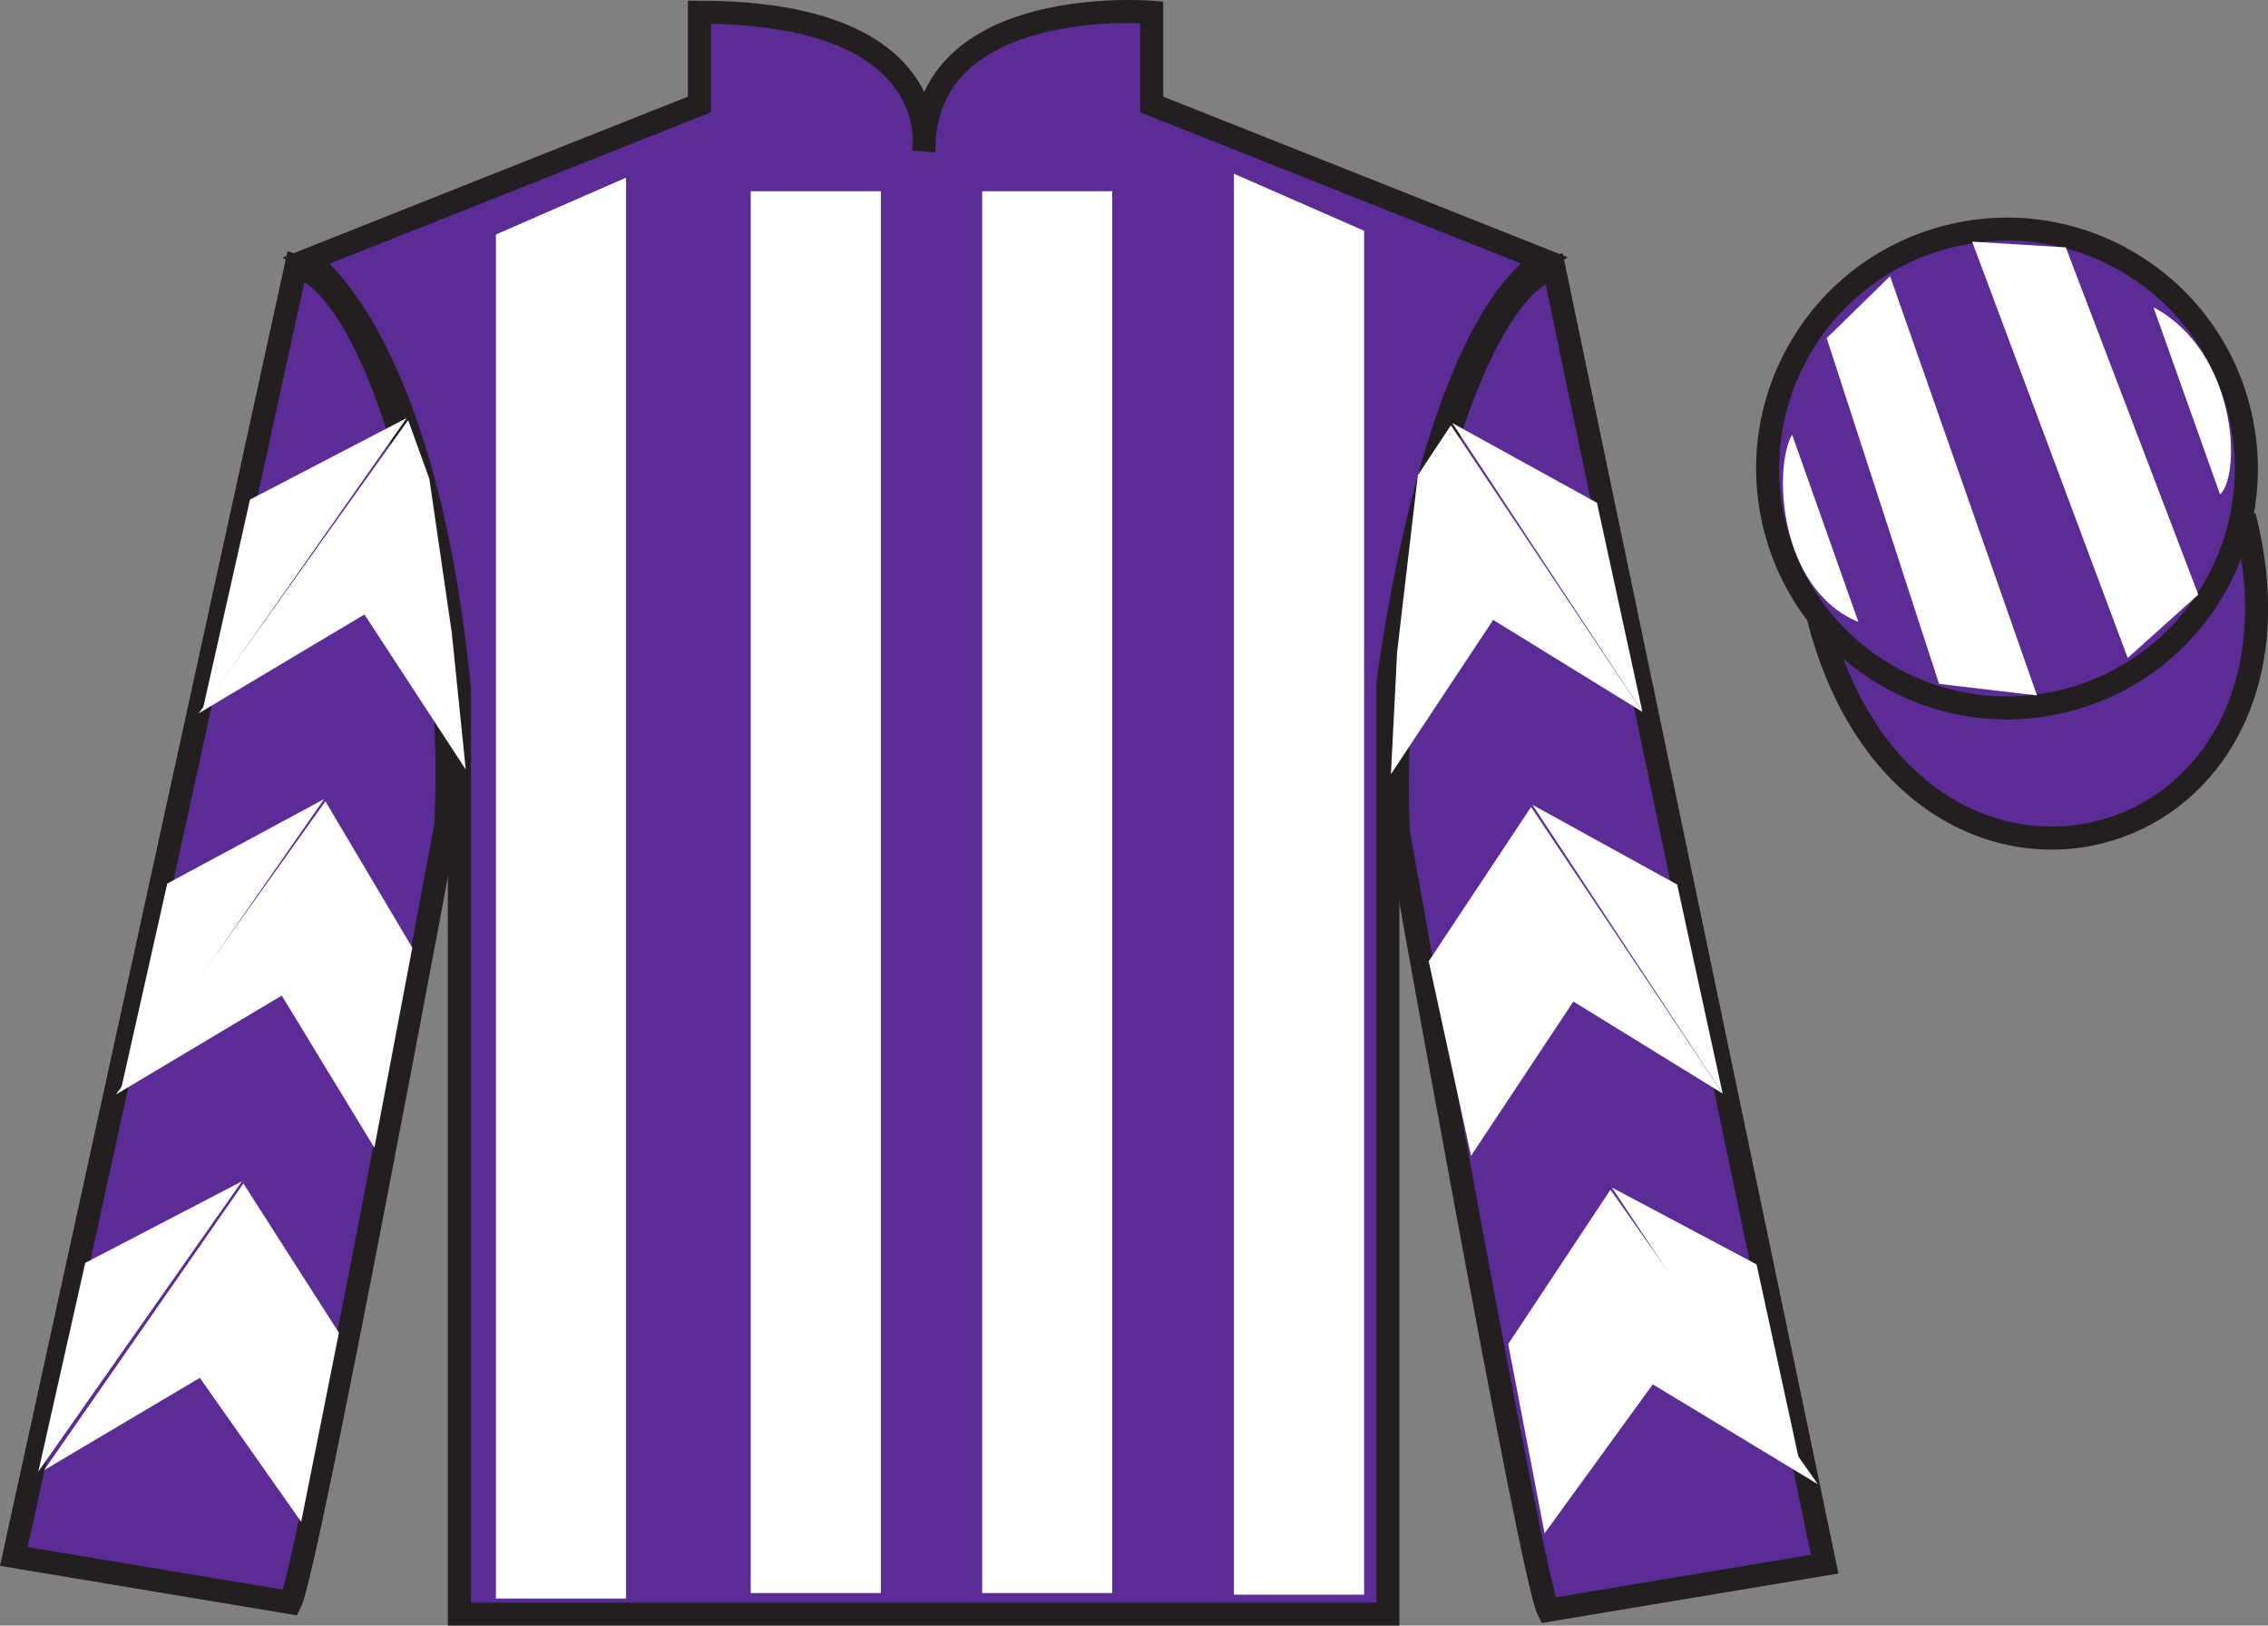
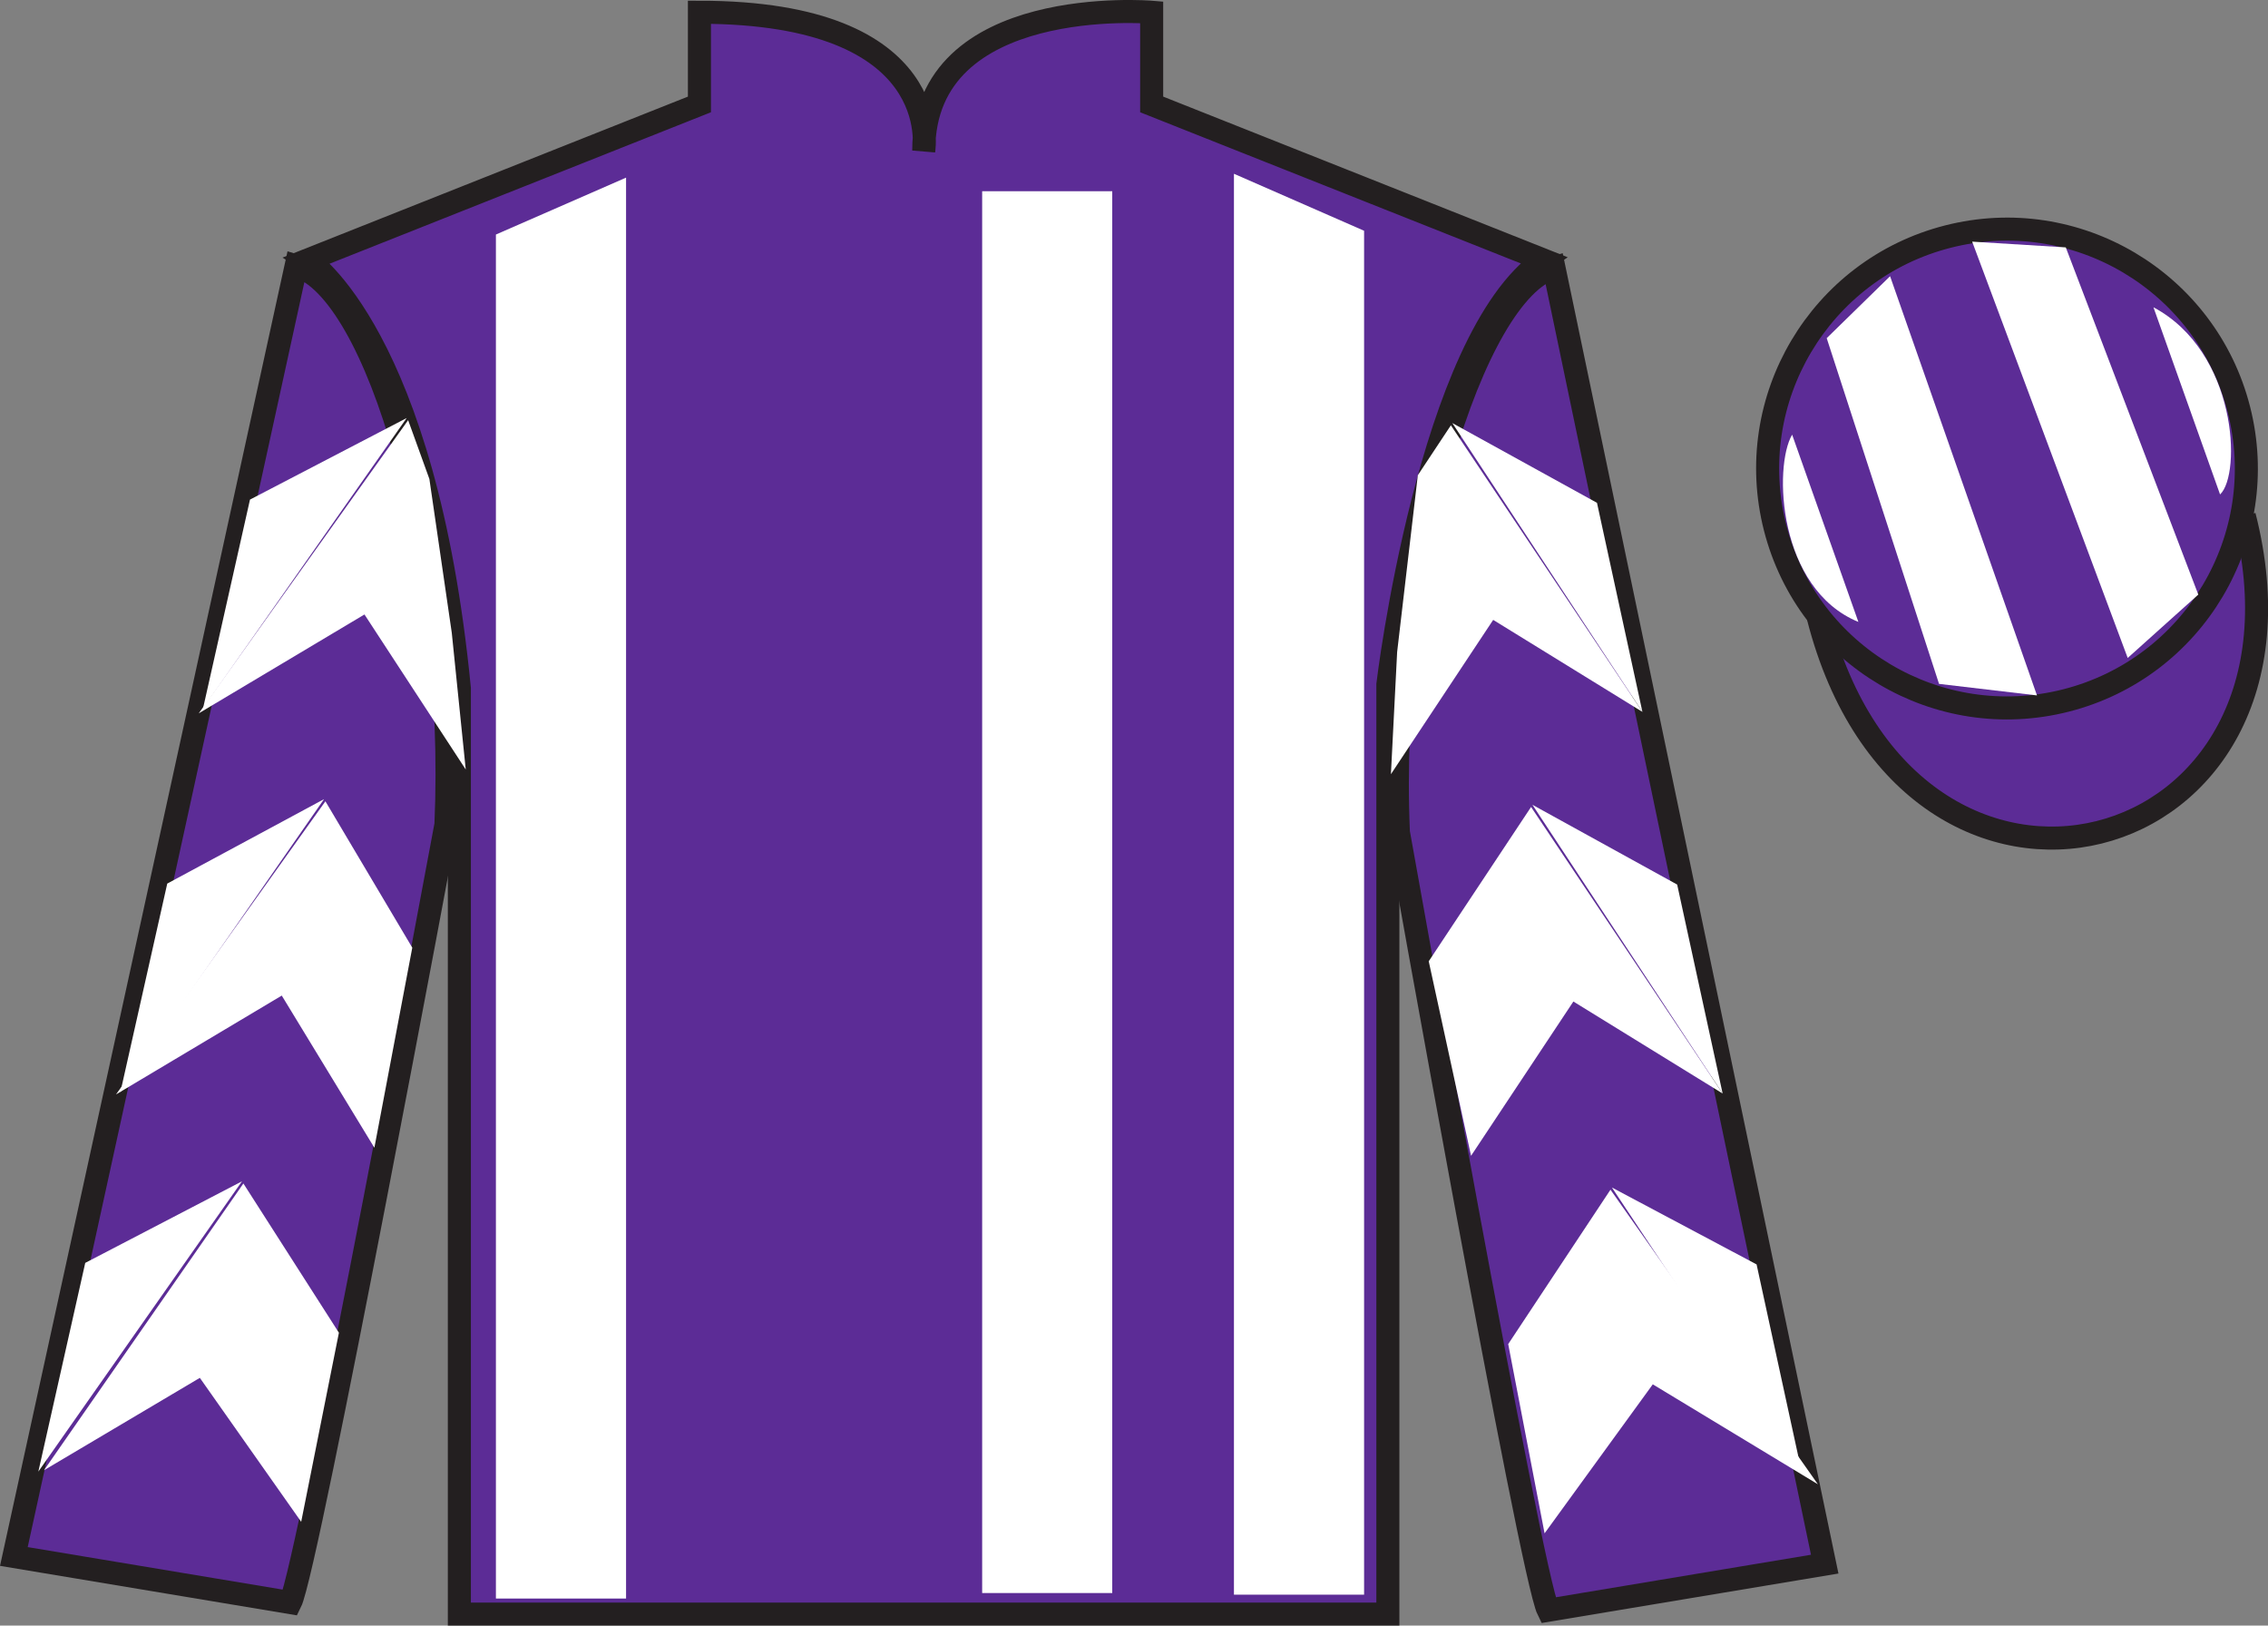
<svg xmlns="http://www.w3.org/2000/svg" width="98.42pt" height="70.53pt" viewBox="0 0 98.42 70.53" version="1.1">
  <rect x="0" y="0" width="98.42" height="70.53" fill="#808080" stroke="none" />
  <g id="surface0">
    <path style=" stroke:none;fill-rule:nonzero;fill:rgb(36.085%,17.488%,58.595%);fill-opacity:1;" d="M 13.352 11.281 C 13.352 11.281 18.434 14.531 19.934 29.863 C 19.934 29.863 19.934 44.863 19.934 70.031 L 60.227 70.031 L 60.227 29.699 C 60.227 29.699 62.016 14.699 66.977 11.281 L 49.977 4.531 L 49.977 0.531 C 49.977 0.531 40.086 -0.301 40.086 6.531 C 40.086 6.531 41.102 0.531 30.352 0.531 L 30.352 4.531 L 13.352 11.281 " />
    <path style="fill:none;stroke-width:10;stroke-linecap:butt;stroke-linejoin:miter;stroke:rgb(13.73%,12.16%,12.549%);stroke-opacity:1;stroke-miterlimit:4;" d="M 133.516 592.487 C 133.516 592.487 184.336 559.987 199.336 406.667 C 199.336 406.667 199.336 256.667 199.336 4.987 L 602.266 4.987 L 602.266 408.308 C 602.266 408.308 620.156 558.308 669.766 592.487 L 499.766 659.987 L 499.766 699.987 C 499.766 699.987 400.859 708.308 400.859 639.987 C 400.859 639.987 411.016 699.987 303.516 699.987 L 303.516 659.987 L 133.516 592.487 Z M 133.516 592.487 " transform="matrix(0.1,0,0,-0.1,0,70.53)" />
    <path style=" stroke:none;fill-rule:nonzero;fill:rgb(36.085%,17.488%,58.595%);fill-opacity:1;" d="M 12.602 69.531 C 13.352 68.031 19.352 35.781 19.352 35.781 C 19.852 24.281 16.352 12.531 12.852 11.531 L 0.602 67.531 L 12.602 69.531 " />
    <path style="fill:none;stroke-width:10;stroke-linecap:butt;stroke-linejoin:miter;stroke:rgb(13.73%,12.16%,12.549%);stroke-opacity:1;stroke-miterlimit:4;" d="M 126.016 9.988 C 133.516 24.988 193.516 347.488 193.516 347.488 C 198.516 462.488 163.516 579.987 128.516 589.987 L 6.016 29.988 L 126.016 9.988 Z M 126.016 9.988 " transform="matrix(0.1,0,0,-0.1,0,70.53)" />
    <path style=" stroke:none;fill-rule:nonzero;fill:rgb(36.085%,17.488%,58.595%);fill-opacity:1;" d="M 79.184 67.863 L 67.434 11.613 C 63.934 12.613 60.184 24.613 60.684 36.113 C 60.684 36.113 66.434 68.363 67.184 69.863 L 79.184 67.863 " />
    <path style="fill:none;stroke-width:10;stroke-linecap:butt;stroke-linejoin:miter;stroke:rgb(13.73%,12.16%,12.549%);stroke-opacity:1;stroke-miterlimit:4;" d="M 791.836 26.667 L 674.336 589.167 C 639.336 579.167 601.836 459.167 606.836 344.167 C 606.836 344.167 664.336 21.667 671.836 6.667 L 791.836 26.667 Z M 791.836 26.667 " transform="matrix(0.1,0,0,-0.1,0,70.53)" />
    <path style="fill-rule:nonzero;fill:rgb(36.085%,17.488%,58.595%);fill-opacity:1;stroke-width:10;stroke-linecap:butt;stroke-linejoin:miter;stroke:rgb(13.73%,12.16%,12.549%);stroke-opacity:1;stroke-miterlimit:4;" d="M 789.023 437.566 C 828.75 281.941 1012.695 329.519 973.906 481.511 " transform="matrix(0.1,0,0,-0.1,0,70.53)" />
    <path style=" stroke:none;fill-rule:nonzero;fill:rgb(100%,100%,100%);fill-opacity:1;" d="M 21.52 10.176 L 21.52 69.355 L 27.168 69.355 L 27.168 7.707 L 21.52 10.176 " />
    <path style=" stroke:none;fill-rule:nonzero;fill:rgb(100%,100%,100%);fill-opacity:1;" d="M 59.195 10.012 L 59.195 69.188 L 53.547 69.188 L 53.547 7.539 L 59.195 10.012 " />
-     <path style=" stroke:none;fill-rule:nonzero;fill:rgb(100%,100%,100%);fill-opacity:1;" d="M 32.578 69.117 L 38.227 69.117 L 38.227 8.297 L 32.578 8.297 L 32.578 69.117 Z M 32.578 69.117 " />
    <path style=" stroke:none;fill-rule:nonzero;fill:rgb(100%,100%,100%);fill-opacity:1;" d="M 42.621 69.117 L 48.266 69.117 L 48.266 8.297 L 42.621 8.297 L 42.621 69.117 Z M 42.621 69.117 " />
    <path style=" stroke:none;fill-rule:nonzero;fill:rgb(36.085%,17.488%,58.595%);fill-opacity:1;" d="M 89.66 30.391 C 95.219 28.973 98.574 23.316 97.156 17.762 C 95.738 12.203 90.082 8.848 84.527 10.266 C 78.969 11.684 75.613 17.34 77.031 22.895 C 78.449 28.453 84.102 31.809 89.66 30.391 " />
    <path style="fill:none;stroke-width:10;stroke-linecap:butt;stroke-linejoin:miter;stroke:rgb(13.73%,12.16%,12.549%);stroke-opacity:1;stroke-miterlimit:4;" d="M 896.602 401.394 C 952.188 415.573 985.742 472.136 971.562 527.683 C 957.383 583.269 900.82 616.823 845.273 602.644 C 789.688 588.464 756.133 531.902 770.312 476.355 C 784.492 420.769 841.016 387.214 896.602 401.394 Z M 896.602 401.394 " transform="matrix(0.1,0,0,-0.1,0,70.53)" />
    <path style=" stroke:none;fill-rule:nonzero;fill:rgb(100%,100%,100%);fill-opacity:1;" d="M 8.625 30.949 L 15.816 26.66 L 20.211 33.387 L 19.605 27.457 L 18.633 20.781 L 17.711 18.23 " />
    <path style=" stroke:none;fill-rule:nonzero;fill:rgb(100%,100%,100%);fill-opacity:1;" d="M 17.648 18.137 L 10.848 21.676 L 8.812 30.73 " />
    <path style=" stroke:none;fill-rule:nonzero;fill:rgb(100%,100%,100%);fill-opacity:1;" d="M 1.477 64.07 L 8.672 59.781 " />
    <path style=" stroke:none;fill-rule:nonzero;fill:rgb(100%,100%,100%);fill-opacity:1;" d="M 14.957 58.074 L 10.562 51.348 " />
    <path style=" stroke:none;fill-rule:nonzero;fill:rgb(100%,100%,100%);fill-opacity:1;" d="M 10.5 51.254 L 3.699 54.793 " />
    <path style=" stroke:none;fill-rule:nonzero;fill:rgb(100%,100%,100%);fill-opacity:1;" d="M 1.91 63.789 L 8.672 59.781 L 13.07 66.027 L 14.707 57.824 L 10.562 51.348 " />
    <path style=" stroke:none;fill-rule:nonzero;fill:rgb(100%,100%,100%);fill-opacity:1;" d="M 10.5 51.254 L 3.699 54.793 L 1.664 63.848 " />
    <path style=" stroke:none;fill-rule:nonzero;fill:rgb(100%,100%,100%);fill-opacity:1;" d="M 5.035 47.484 L 12.227 43.195 L 16.246 49.797 L 17.891 41.117 L 14.121 34.766 " />
    <path style=" stroke:none;fill-rule:nonzero;fill:rgb(100%,100%,100%);fill-opacity:1;" d="M 14.062 34.672 L 7.258 38.336 L 5.223 47.391 " />
    <path style=" stroke:none;fill-rule:nonzero;fill:rgb(100%,100%,100%);fill-opacity:1;" d="M 71.273 30.887 L 64.797 26.895 L 60.359 33.59 L 60.629 28.289 L 61.527 20.617 L 62.961 18.453 " />
    <path style=" stroke:none;fill-rule:nonzero;fill:rgb(100%,100%,100%);fill-opacity:1;" d="M 63.023 18.355 L 69.301 21.816 L 71.273 30.887 " />
    <path style=" stroke:none;fill-rule:nonzero;fill:rgb(100%,100%,100%);fill-opacity:1;" d="M 78.887 64.398 L 71.723 60.062 " />
    <path style=" stroke:none;fill-rule:nonzero;fill:rgb(100%,100%,100%);fill-opacity:1;" d="M 65.449 58.316 L 69.887 51.617 " />
    <path style=" stroke:none;fill-rule:nonzero;fill:rgb(100%,100%,100%);fill-opacity:1;" d="M 78.887 64.398 L 71.723 60.062 L 67.027 66.527 L 65.449 58.316 L 69.887 51.617 " />
    <path style=" stroke:none;fill-rule:nonzero;fill:rgb(100%,100%,100%);fill-opacity:1;" d="M 69.949 51.523 L 76.227 54.859 L 78.199 63.93 " />
    <path style=" stroke:none;fill-rule:nonzero;fill:rgb(100%,100%,100%);fill-opacity:1;" d="M 74.754 47.445 L 68.277 43.453 L 63.836 50.148 L 62 41.707 L 66.441 35.012 " />
    <path style=" stroke:none;fill-rule:nonzero;fill:rgb(100%,100%,100%);fill-opacity:1;" d="M 66.5 34.918 L 72.781 38.379 L 74.754 47.445 " />
    <path style=" stroke:none;fill-rule:nonzero;fill:rgb(100%,100%,100%);fill-opacity:1;" d="M 77.77 18.859 L 80.645 26.984 C 77.145 25.547 76.957 20.234 77.77 18.859 " />
    <path style=" stroke:none;fill-rule:nonzero;fill:rgb(100%,100%,100%);fill-opacity:1;" d="M 79.27 14.672 L 84.145 29.672 L 88.395 30.172 L 82.02 11.984 L 79.27 14.672 " />
    <path style=" stroke:none;fill-rule:nonzero;fill:rgb(100%,100%,100%);fill-opacity:1;" d="M 85.582 10.484 L 92.332 28.547 L 95.395 25.797 L 89.645 10.734 L 85.582 10.484 " />
    <path style=" stroke:none;fill-rule:nonzero;fill:rgb(100%,100%,100%);fill-opacity:1;" d="M 96.34 21.453 L 93.449 13.332 C 97.078 15.262 97.277 20.574 96.34 21.453 " />
  </g>
</svg>